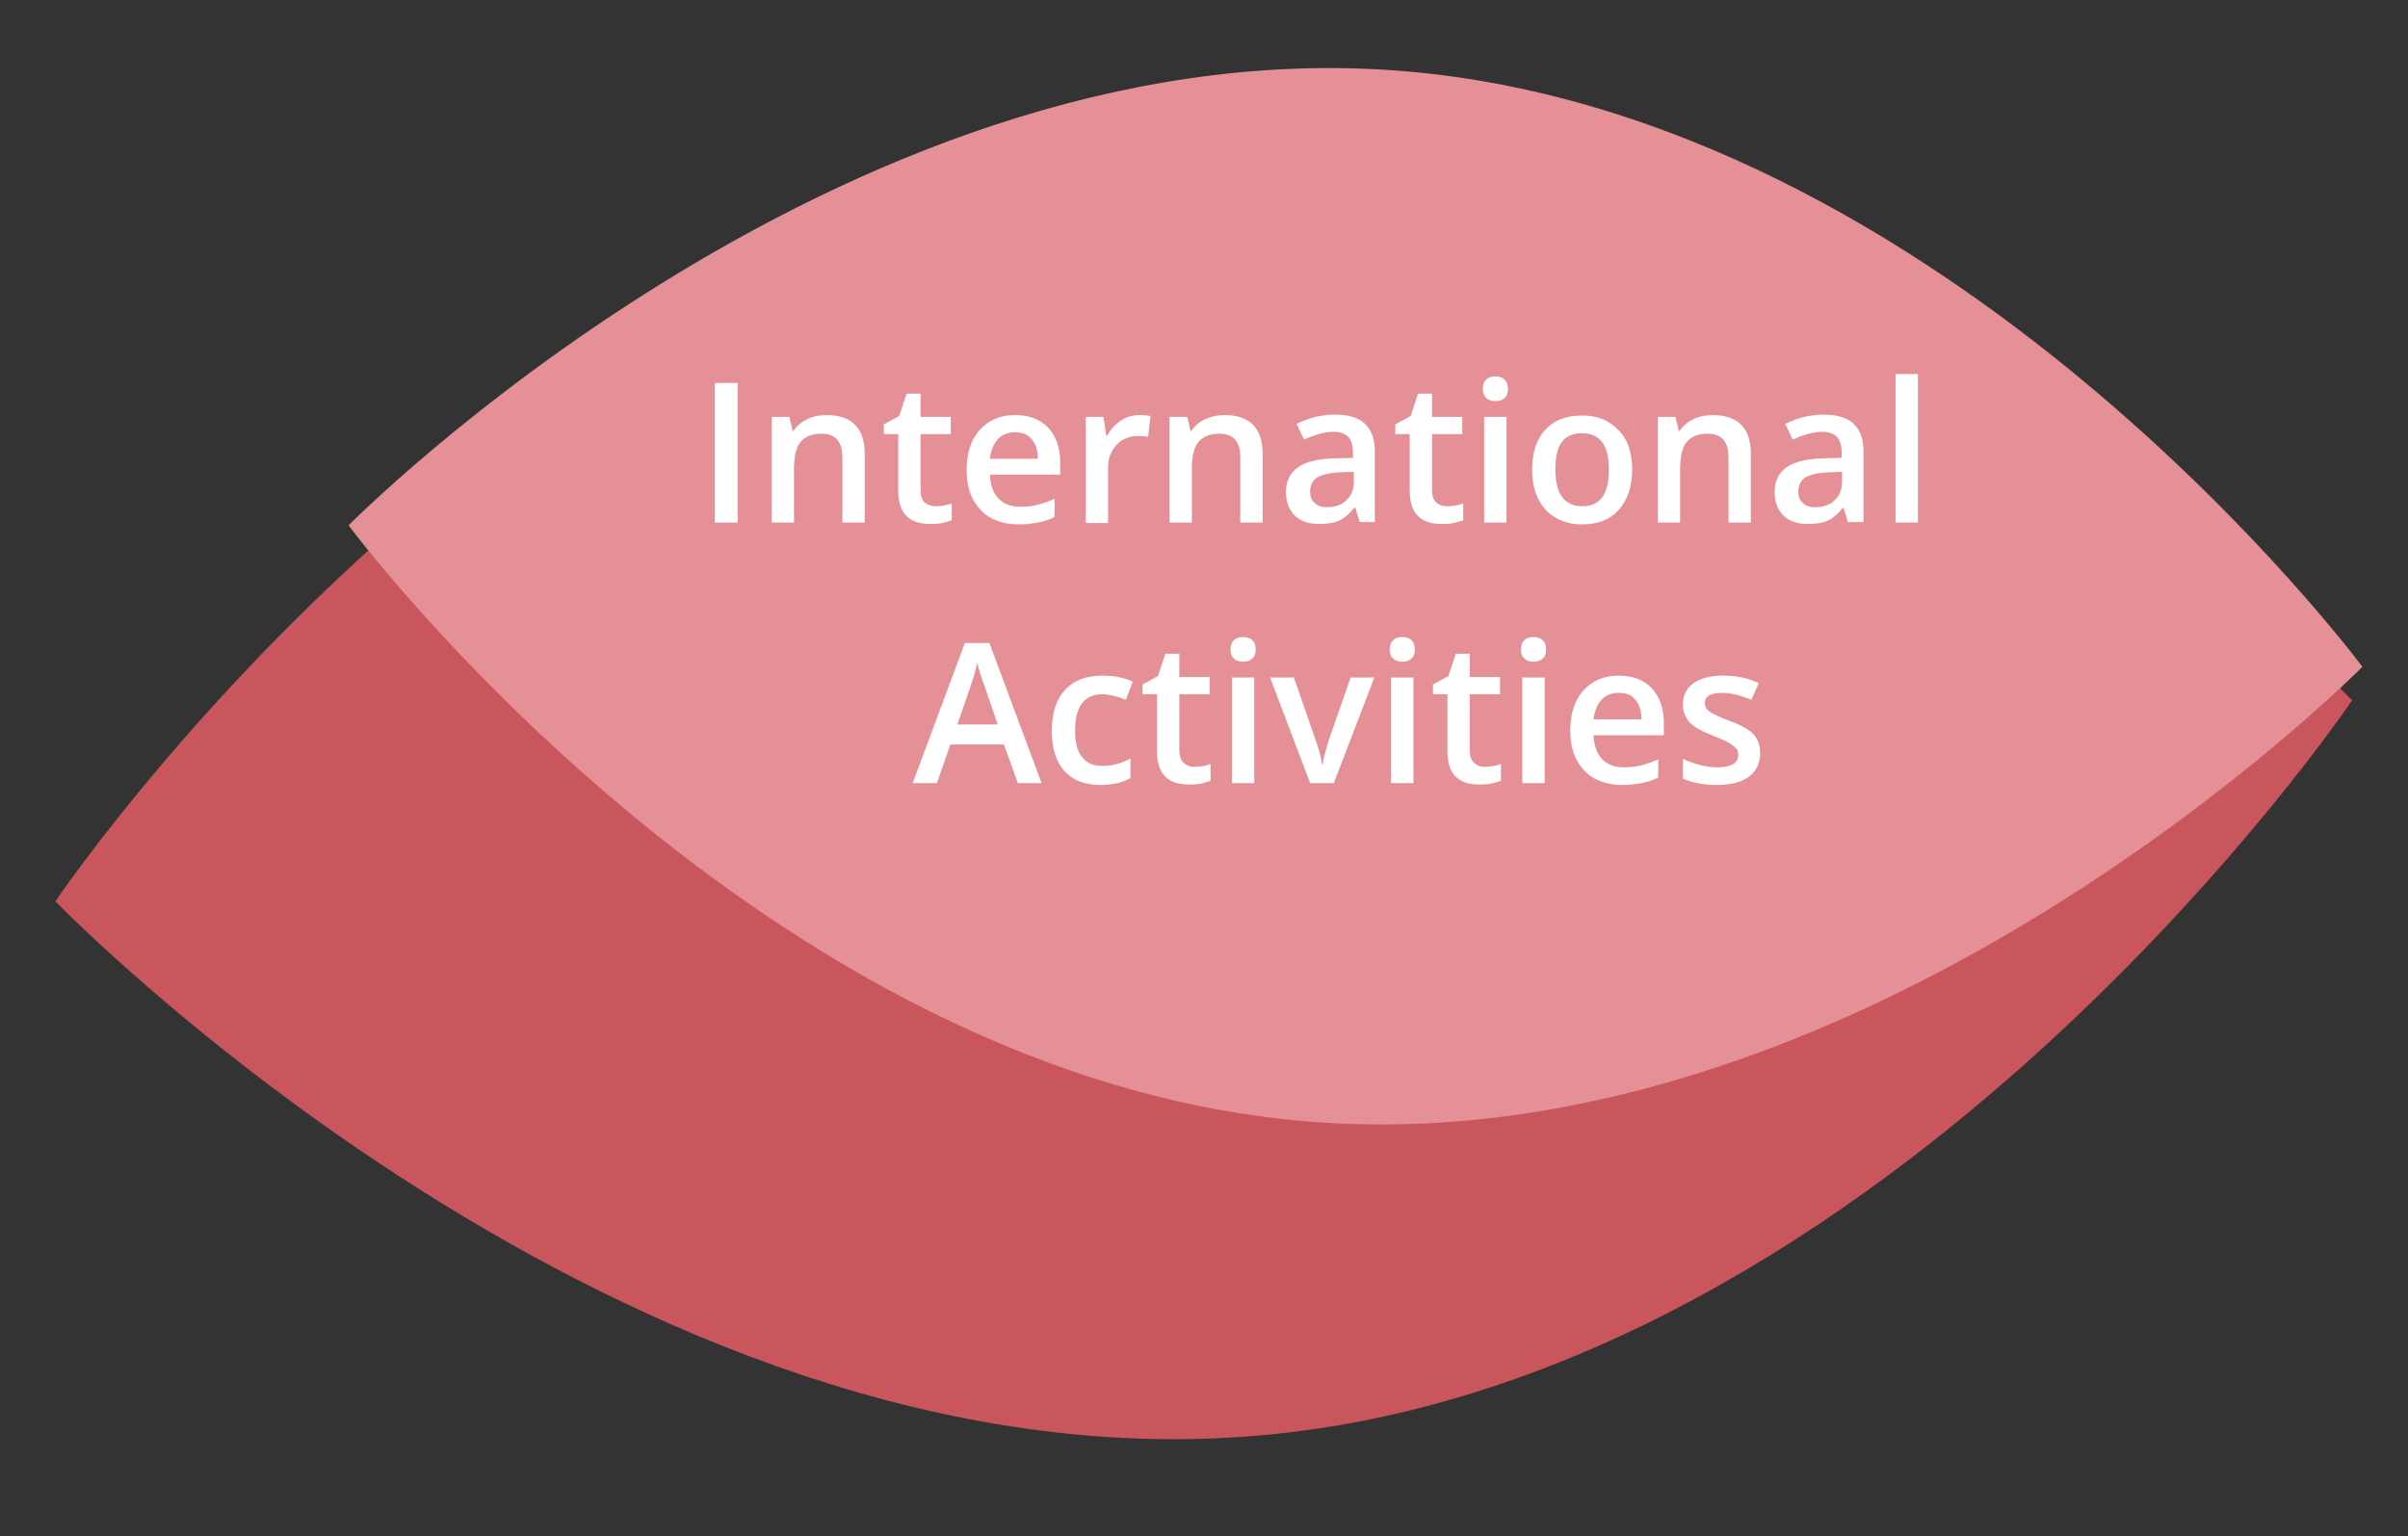
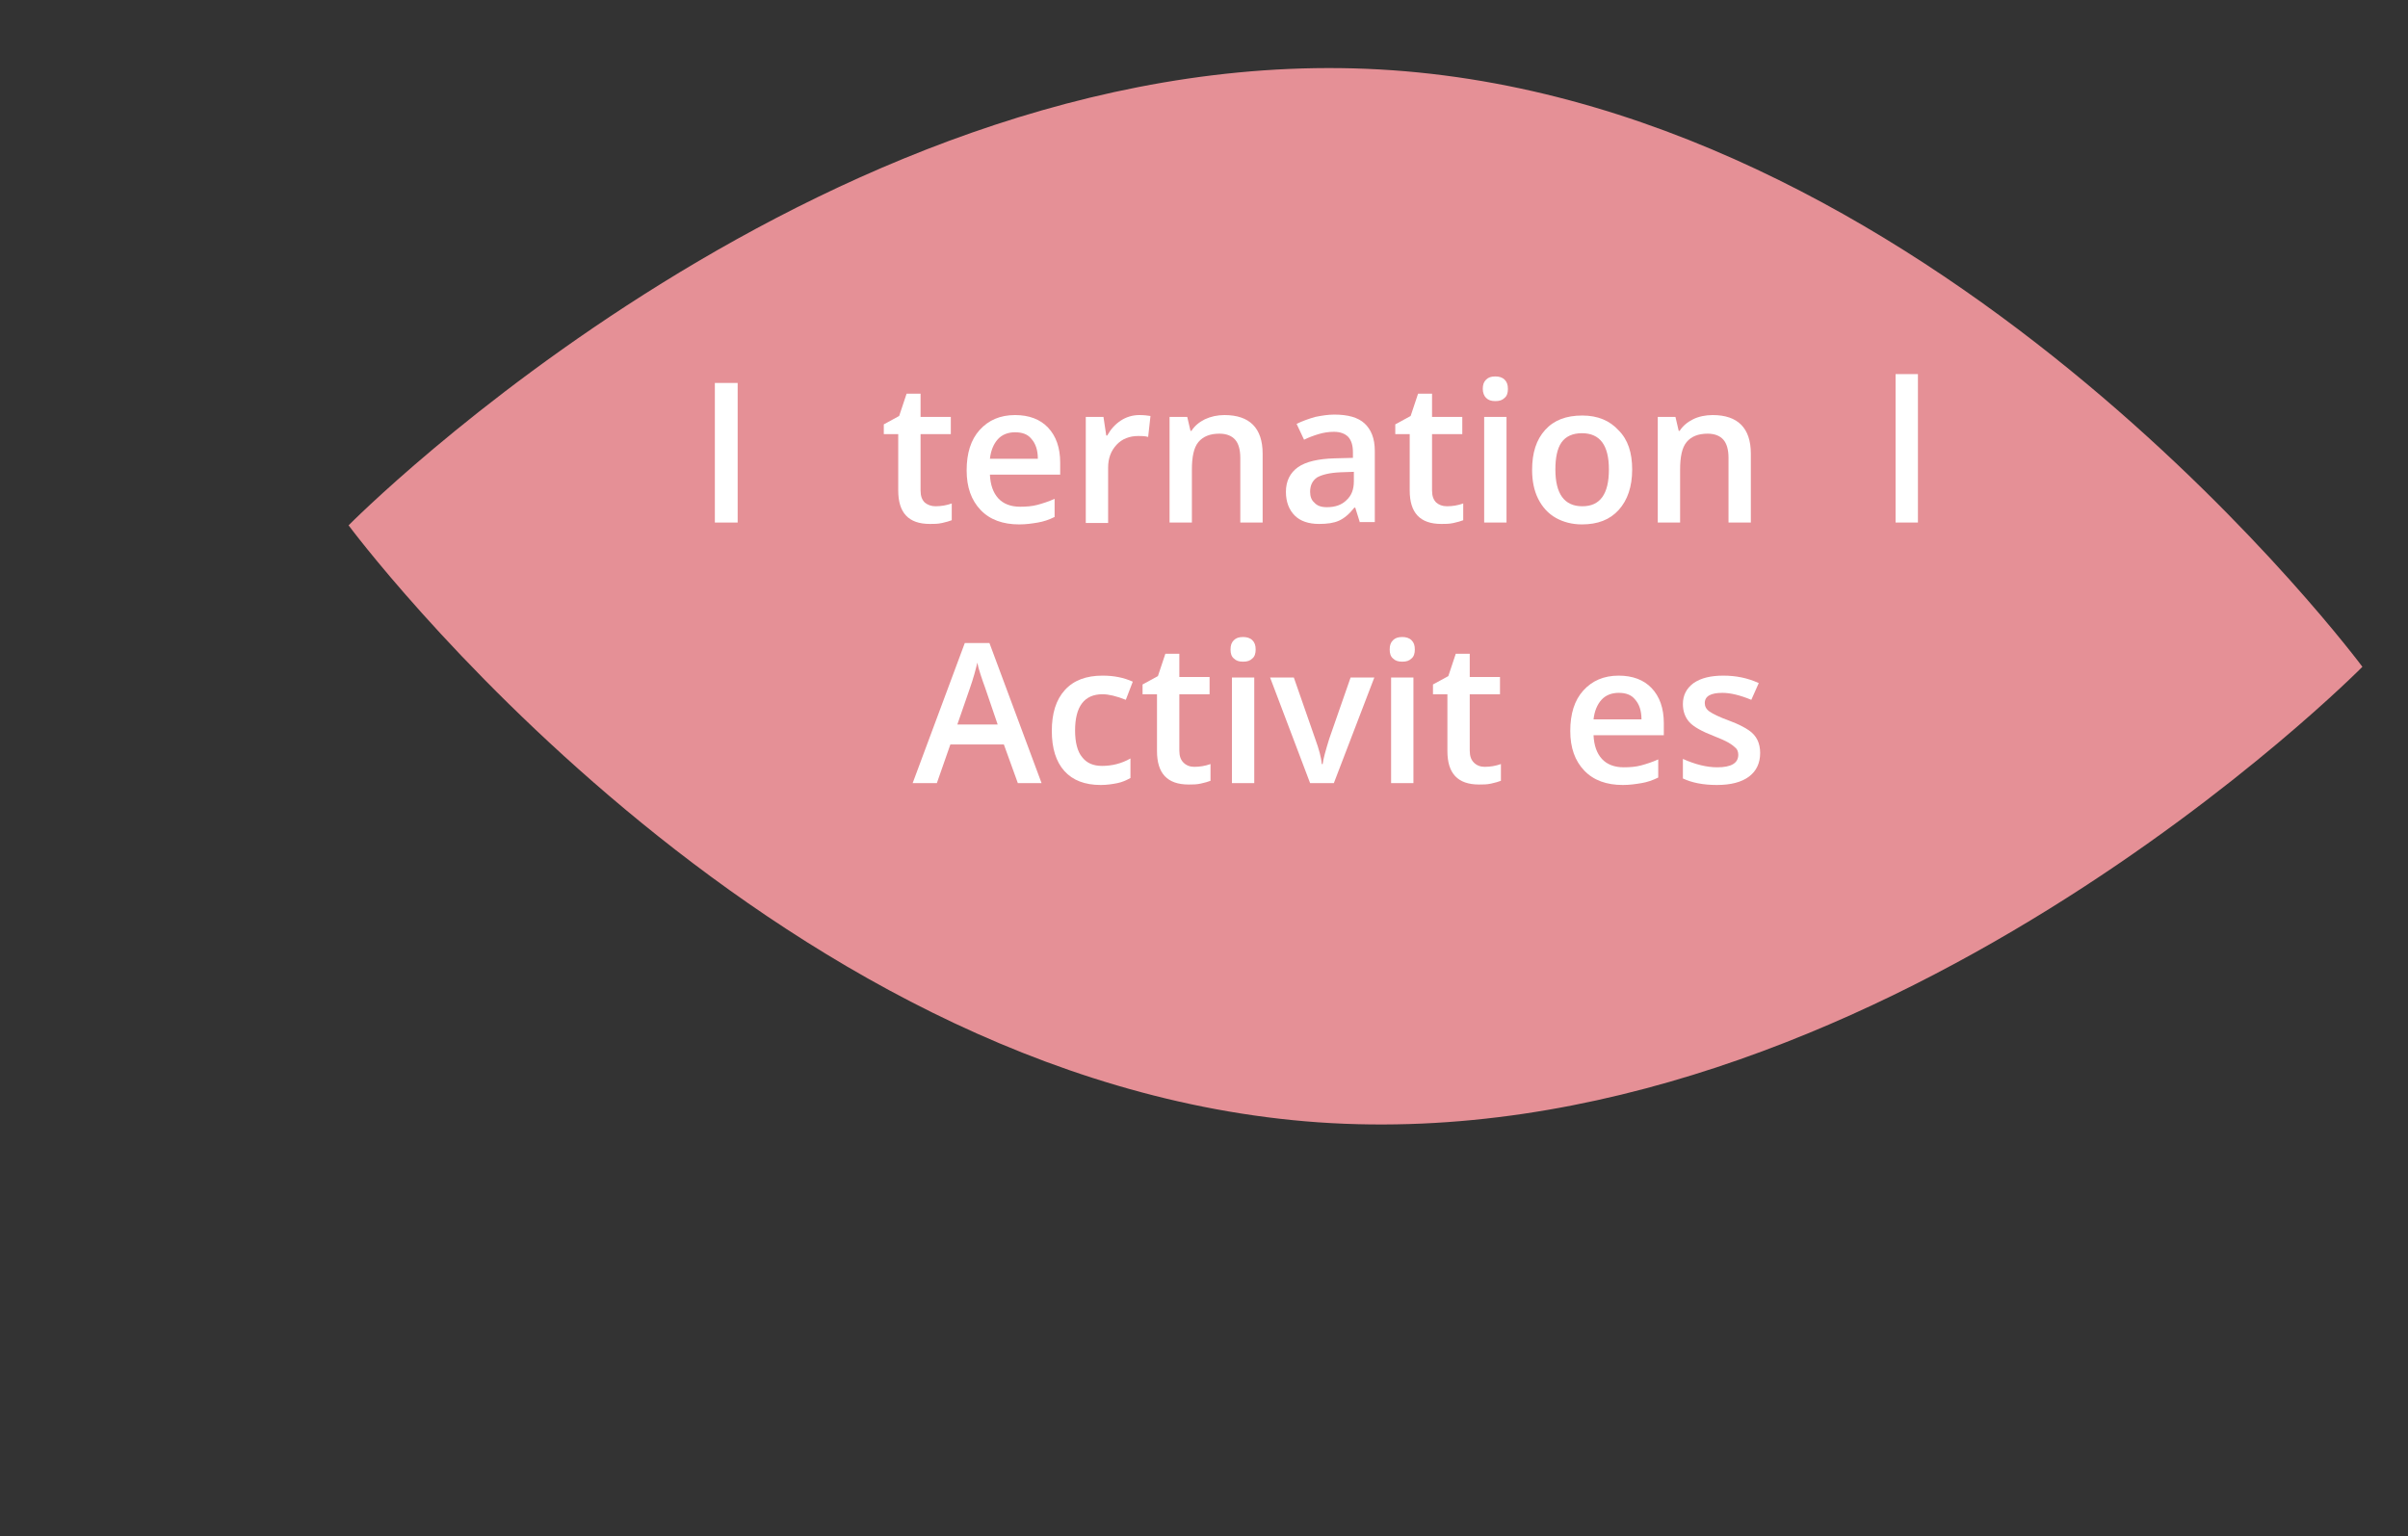
<svg xmlns="http://www.w3.org/2000/svg" version="1.1" id="International_Activities" x="0px" y="0px" viewBox="0 0 517.4 330.2" style="enable-background:new 0 0 517.4 330.2;" xml:space="preserve">
  <rect x="0" y="0" width="517.4" height="330.2" fill="#333333" stroke="none" />
  <style type="text/css">
	.st0{fill:#C9555D;}
	.st1{fill:#E59096;}
	.st2{enable-background:new    ;}
	.st3{fill:#FFFFFF;}
</style>
-   <path id="Path_41" class="st0" d="M505.4,150.5c0,0-98.5,146.1-234.8,158C134.3,320.5,11.9,193.7,11.9,193.7s98.5-146.1,234.8-158  S505.4,150.5,505.4,150.5z" />
  <path id="Path_33" class="st1" d="M507.6,143.3c0,0-104.8,106.2-224.3,97.9C163.8,232.8,74.9,112.9,74.9,112.9S179.7,6.7,299.2,15.1  S507.6,143.3,507.6,143.3z" />
  <g class="st2">
    <path class="st3" d="M153.6,112.3v-30h4.9v30H153.6z" />
-     <path class="st3" d="M185.9,112.3H181V98.4c0-1.8-0.4-3.1-1.1-3.9s-1.8-1.3-3.4-1.3c-2,0-3.5,0.6-4.5,1.8s-1.4,3.2-1.4,6v11.3h-4.8   V89.6h3.8l0.7,3h0.2c0.7-1.1,1.7-1.9,2.9-2.5s2.7-0.9,4.2-0.9c5.4,0,8.2,2.8,8.2,8.3V112.3z" />
    <path class="st3" d="M201,108.8c1.2,0,2.4-0.2,3.5-0.6v3.6c-0.5,0.2-1.2,0.4-2.1,0.6s-1.7,0.2-2.6,0.2c-4.6,0-6.8-2.4-6.8-7.2V93.3   h-3.1v-2.1l3.3-1.8l1.6-4.8h3v5h6.5v3.7h-6.5v12.1c0,1.2,0.3,2,0.9,2.6C199.3,108.5,200.1,108.8,201,108.8z" />
    <path class="st3" d="M219,112.7c-3.5,0-6.3-1-8.3-3.1s-3-4.9-3-8.5c0-3.7,0.9-6.6,2.8-8.7s4.4-3.2,7.6-3.2c3,0,5.4,0.9,7.1,2.7   s2.6,4.3,2.6,7.5v2.6h-15.1c0.1,2.2,0.7,3.9,1.8,5.1s2.7,1.8,4.7,1.8c1.3,0,2.6-0.1,3.7-0.4s2.4-0.7,3.7-1.3v3.9   c-1.2,0.6-2.4,1-3.6,1.2S220.5,112.7,219,112.7z M218.1,92.9c-1.5,0-2.8,0.5-3.7,1.5s-1.5,2.4-1.7,4.2h10.3c0-1.9-0.5-3.3-1.4-4.3   C220.8,93.3,219.6,92.9,218.1,92.9z" />
    <path class="st3" d="M244.8,89.2c1,0,1.8,0.1,2.4,0.2l-0.5,4.5c-0.7-0.2-1.4-0.2-2.1-0.2c-1.9,0-3.5,0.6-4.7,1.9s-1.8,2.9-1.8,4.9   v11.9h-4.8V89.6h3.8l0.6,4h0.2c0.8-1.4,1.7-2.4,2.9-3.2S243.4,89.2,244.8,89.2z" />
    <path class="st3" d="M271.3,112.3h-4.8V98.4c0-1.8-0.4-3.1-1.1-3.9s-1.8-1.3-3.4-1.3c-2,0-3.5,0.6-4.5,1.8s-1.4,3.2-1.4,6v11.3   h-4.8V89.6h3.8l0.7,3h0.2c0.7-1.1,1.7-1.9,2.9-2.5c1.3-0.6,2.7-0.9,4.2-0.9c5.4,0,8.2,2.8,8.2,8.3V112.3z" />
    <path class="st3" d="M292.2,112.3l-1-3.2h-0.2c-1.1,1.4-2.2,2.3-3.3,2.8c-1.1,0.5-2.5,0.7-4.3,0.7c-2.2,0-4-0.6-5.2-1.8   s-1.9-2.9-1.9-5.1c0-2.3,0.9-4.1,2.6-5.3s4.4-1.8,7.9-1.9l3.9-0.1v-1.2c0-1.4-0.3-2.5-1-3.3c-0.7-0.7-1.7-1.1-3.1-1.1   c-1.2,0-2.3,0.2-3.3,0.5s-2.1,0.7-3.1,1.2l-1.6-3.4c1.2-0.6,2.6-1.1,4-1.5c1.5-0.3,2.8-0.5,4.1-0.5c2.9,0,5.1,0.6,6.5,1.9   s2.2,3.2,2.2,5.9v15.3H292.2z M285.1,109c1.8,0,3.2-0.5,4.2-1.5c1.1-1,1.6-2.3,1.6-4.1v-2l-2.9,0.1c-2.3,0.1-3.9,0.5-5,1.1   c-1,0.7-1.5,1.7-1.5,3.1c0,1,0.3,1.8,0.9,2.3C283,108.7,283.9,109,285.1,109z" />
    <path class="st3" d="M310.9,108.8c1.2,0,2.4-0.2,3.5-0.6v3.6c-0.5,0.2-1.2,0.4-2.1,0.6s-1.7,0.2-2.6,0.2c-4.6,0-6.8-2.4-6.8-7.2   V93.3h-3.1v-2.1l3.3-1.8l1.6-4.8h3v5h6.5v3.7h-6.5v12.1c0,1.2,0.3,2,0.9,2.6C309.2,108.5,309.9,108.8,310.9,108.8z" />
    <path class="st3" d="M318.6,83.6c0-0.9,0.2-1.5,0.7-2s1.1-0.7,2-0.7c0.8,0,1.5,0.2,2,0.7s0.7,1.1,0.7,2c0,0.8-0.2,1.5-0.7,1.9   c-0.5,0.5-1.1,0.7-2,0.7c-0.9,0-1.5-0.2-2-0.7C318.9,85.1,318.6,84.4,318.6,83.6z M323.7,112.3h-4.8V89.6h4.8V112.3z" />
    <path class="st3" d="M350.7,100.9c0,3.7-1,6.6-2.9,8.7s-4.5,3.1-7.9,3.1c-2.1,0-4-0.5-5.6-1.4s-2.9-2.3-3.8-4.1s-1.3-3.9-1.3-6.2   c0-3.7,0.9-6.5,2.8-8.6s4.5-3.1,8-3.1c3.3,0,5.9,1.1,7.8,3.2C349.8,94.5,350.7,97.3,350.7,100.9z M334.2,100.9   c0,5.2,1.9,7.9,5.8,7.9c3.8,0,5.7-2.6,5.7-7.9c0-5.2-1.9-7.8-5.8-7.8c-2,0-3.5,0.7-4.4,2S334.2,98.4,334.2,100.9z" />
    <path class="st3" d="M376.2,112.3h-4.8V98.4c0-1.8-0.4-3.1-1.1-3.9s-1.8-1.3-3.4-1.3c-2,0-3.5,0.6-4.5,1.8s-1.4,3.2-1.4,6v11.3   h-4.8V89.6h3.8l0.7,3h0.2c0.7-1.1,1.7-1.9,2.9-2.5s2.7-0.9,4.2-0.9c5.4,0,8.2,2.8,8.2,8.3V112.3z" />
-     <path class="st3" d="M397.1,112.3l-1-3.2H396c-1.1,1.4-2.2,2.3-3.3,2.8c-1.1,0.5-2.5,0.7-4.3,0.7c-2.2,0-4-0.6-5.2-1.8   s-1.9-2.9-1.9-5.1c0-2.3,0.9-4.1,2.6-5.3s4.4-1.8,7.9-1.9l3.9-0.1v-1.2c0-1.4-0.3-2.5-1-3.3c-0.7-0.7-1.7-1.1-3.1-1.1   c-1.2,0-2.3,0.2-3.3,0.5s-2.1,0.7-3.1,1.2l-1.6-3.4c1.2-0.6,2.6-1.1,4-1.5c1.5-0.3,2.8-0.5,4.1-0.5c2.9,0,5.1,0.6,6.5,1.9   s2.2,3.2,2.2,5.9v15.3H397.1z M390,109c1.8,0,3.2-0.5,4.2-1.5c1.1-1,1.6-2.3,1.6-4.1v-2l-2.9,0.1c-2.3,0.1-3.9,0.5-5,1.1   c-1,0.7-1.5,1.7-1.5,3.1c0,1,0.3,1.8,0.9,2.3C387.9,108.7,388.8,109,390,109z" />
    <path class="st3" d="M412.1,112.3h-4.8V80.4h4.8V112.3z" />
  </g>
  <g class="st2">
    <path class="st3" d="M218.7,168.3l-3-8.3h-11.5l-2.9,8.3h-5.2l11.2-30.1h5.3l11.2,30.1H218.7z M214.4,155.8l-2.8-8.2   c-0.2-0.5-0.5-1.4-0.9-2.6s-0.6-2-0.7-2.6c-0.4,1.7-0.9,3.5-1.6,5.5l-2.7,7.8H214.4z" />
    <path class="st3" d="M236.5,168.7c-3.4,0-6-1-7.8-3c-1.8-2-2.7-4.9-2.7-8.6c0-3.8,0.9-6.7,2.8-8.8s4.6-3.1,8.1-3.1   c2.4,0,4.5,0.4,6.5,1.3l-1.5,3.9c-2-0.8-3.7-1.2-5-1.2c-3.9,0-5.9,2.6-5.9,7.8c0,2.5,0.5,4.5,1.5,5.7c1,1.3,2.4,1.9,4.3,1.9   c2.1,0,4.2-0.5,6.1-1.6v4.2c-0.9,0.5-1.8,0.9-2.8,1.1S237.9,168.7,236.5,168.7z" />
    <path class="st3" d="M256.6,164.8c1.2,0,2.4-0.2,3.5-0.6v3.6c-0.5,0.2-1.2,0.4-2.1,0.6s-1.7,0.2-2.6,0.2c-4.6,0-6.8-2.4-6.8-7.2   v-12.2h-3.1v-2.1l3.3-1.8l1.6-4.8h3v5h6.5v3.7h-6.5v12.1c0,1.2,0.3,2,0.9,2.6C254.9,164.5,255.7,164.8,256.6,164.8z" />
    <path class="st3" d="M264.4,139.6c0-0.9,0.2-1.5,0.7-2s1.1-0.7,2-0.7c0.8,0,1.5,0.2,2,0.7s0.7,1.1,0.7,2c0,0.8-0.2,1.5-0.7,1.9   c-0.5,0.5-1.1,0.7-2,0.7c-0.9,0-1.5-0.2-2-0.7C264.6,141.1,264.4,140.4,264.4,139.6z M269.5,168.3h-4.8v-22.7h4.8V168.3z" />
    <path class="st3" d="M281.5,168.3l-8.6-22.7h5.1l4.6,13.2c0.8,2.2,1.3,4,1.4,5.4h0.2c0.1-1,0.6-2.8,1.4-5.4l4.6-13.2h5.1l-8.7,22.7   H281.5z" />
    <path class="st3" d="M298.6,139.6c0-0.9,0.2-1.5,0.7-2s1.1-0.7,2-0.7c0.8,0,1.5,0.2,2,0.7s0.7,1.1,0.7,2c0,0.8-0.2,1.5-0.7,1.9   c-0.5,0.5-1.1,0.7-2,0.7c-0.9,0-1.5-0.2-2-0.7C298.8,141.1,298.6,140.4,298.6,139.6z M303.7,168.3h-4.8v-22.7h4.8V168.3z" />
    <path class="st3" d="M319,164.8c1.2,0,2.4-0.2,3.5-0.6v3.6c-0.5,0.2-1.2,0.4-2.1,0.6s-1.7,0.2-2.6,0.2c-4.6,0-6.8-2.4-6.8-7.2   v-12.2h-3.1v-2.1l3.3-1.8l1.6-4.8h3v5h6.5v3.7h-6.5v12.1c0,1.2,0.3,2,0.9,2.6C317.3,164.5,318.1,164.8,319,164.8z" />
-     <path class="st3" d="M326.8,139.6c0-0.9,0.2-1.5,0.7-2s1.1-0.7,2-0.7c0.8,0,1.5,0.2,2,0.7s0.7,1.1,0.7,2c0,0.8-0.2,1.5-0.7,1.9   c-0.5,0.5-1.1,0.7-2,0.7c-0.9,0-1.5-0.2-2-0.7C327,141.1,326.8,140.4,326.8,139.6z M331.9,168.3h-4.8v-22.7h4.8V168.3z" />
    <path class="st3" d="M348.7,168.7c-3.5,0-6.3-1-8.3-3.1c-2-2.1-3-4.9-3-8.5c0-3.7,0.9-6.6,2.8-8.7s4.4-3.2,7.6-3.2   c3,0,5.4,0.9,7.1,2.7s2.6,4.3,2.6,7.5v2.6h-15.1c0.1,2.2,0.7,3.9,1.8,5.1s2.7,1.8,4.7,1.8c1.3,0,2.6-0.1,3.7-0.4s2.4-0.7,3.7-1.3   v3.9c-1.2,0.6-2.4,1-3.6,1.2S350.2,168.7,348.7,168.7z M347.8,148.9c-1.5,0-2.8,0.5-3.7,1.5s-1.5,2.4-1.7,4.2h10.3   c0-1.9-0.5-3.3-1.4-4.3C350.5,149.3,349.3,148.9,347.8,148.9z" />
    <path class="st3" d="M378.2,161.8c0,2.2-0.8,3.9-2.4,5.1c-1.6,1.2-3.9,1.8-6.9,1.8c-3,0-5.4-0.5-7.3-1.4v-4.2   c2.7,1.2,5.1,1.8,7.4,1.8c3,0,4.5-0.9,4.5-2.7c0-0.6-0.2-1.1-0.5-1.4s-0.9-0.8-1.6-1.2s-1.8-0.9-3.1-1.4c-2.6-1-4.4-2-5.3-3   s-1.4-2.3-1.4-3.9c0-1.9,0.8-3.4,2.3-4.5c1.6-1.1,3.7-1.6,6.4-1.6c2.7,0,5.2,0.5,7.6,1.6l-1.6,3.6c-2.4-1-4.5-1.5-6.2-1.5   c-2.5,0-3.8,0.7-3.8,2.2c0,0.7,0.3,1.3,1,1.8s2.1,1.2,4.3,2c1.9,0.7,3.2,1.4,4.1,2s1.5,1.3,1.9,2.1S378.2,160.8,378.2,161.8z" />
  </g>
</svg>